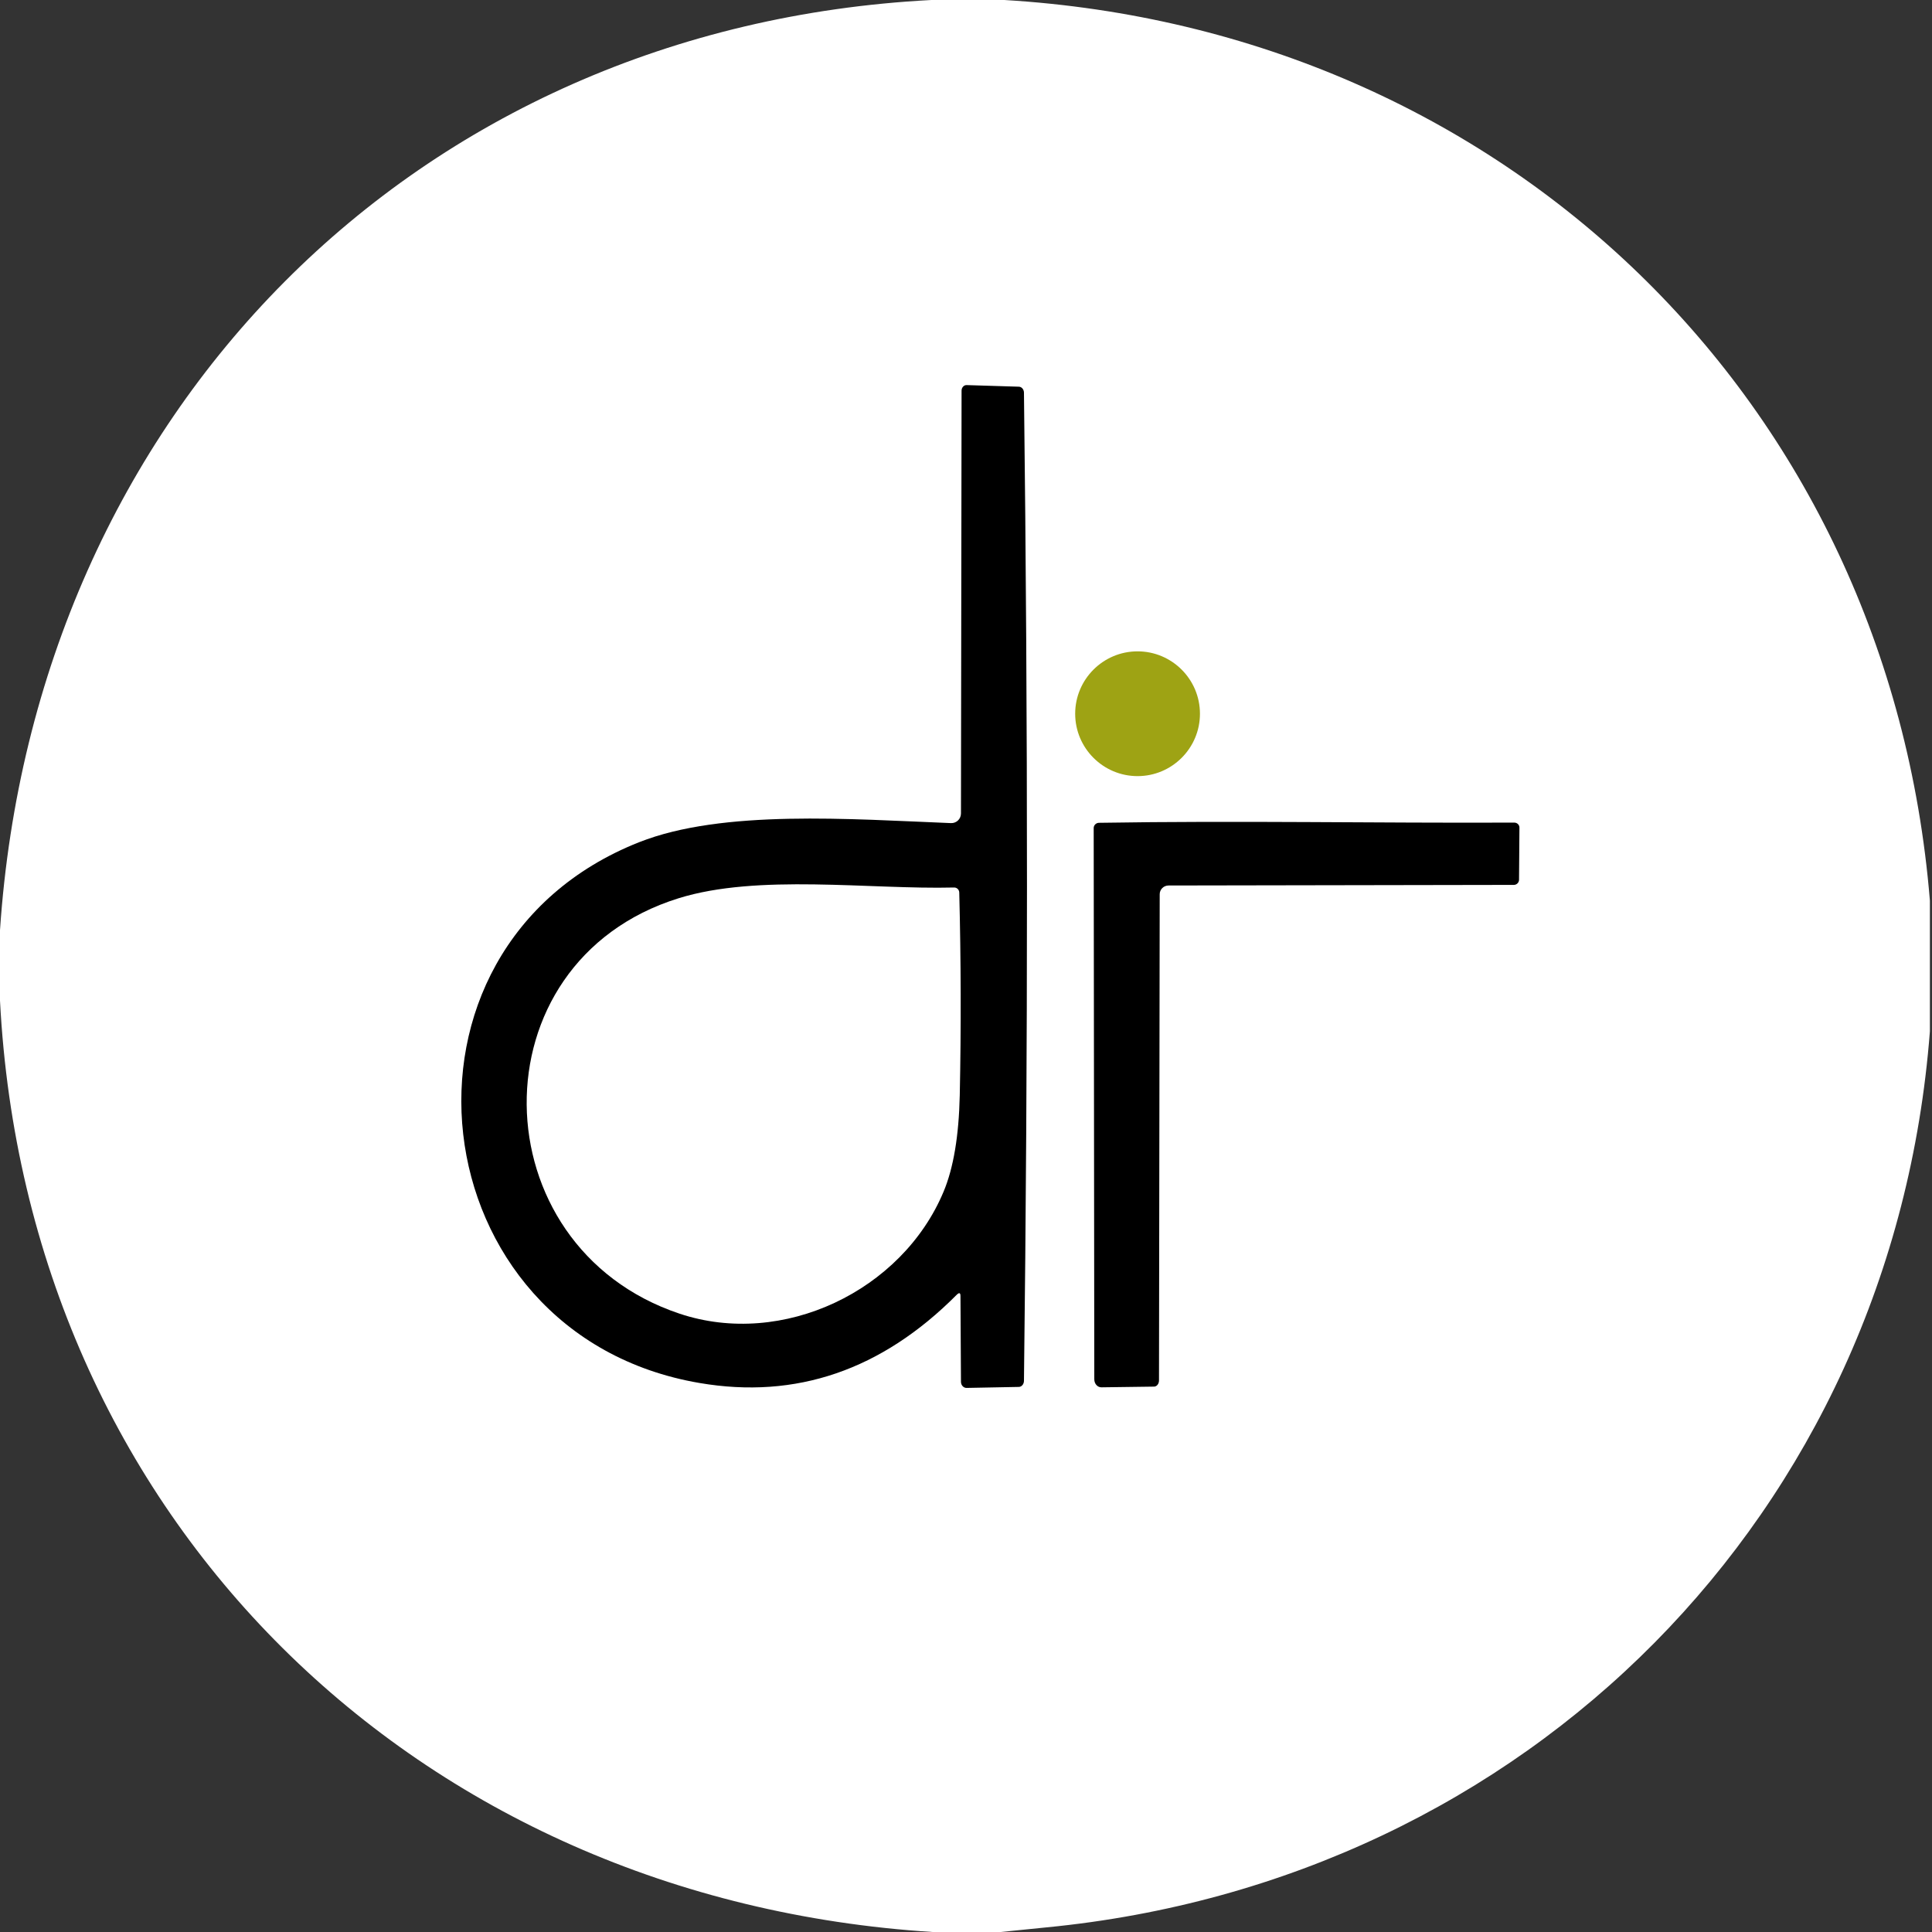
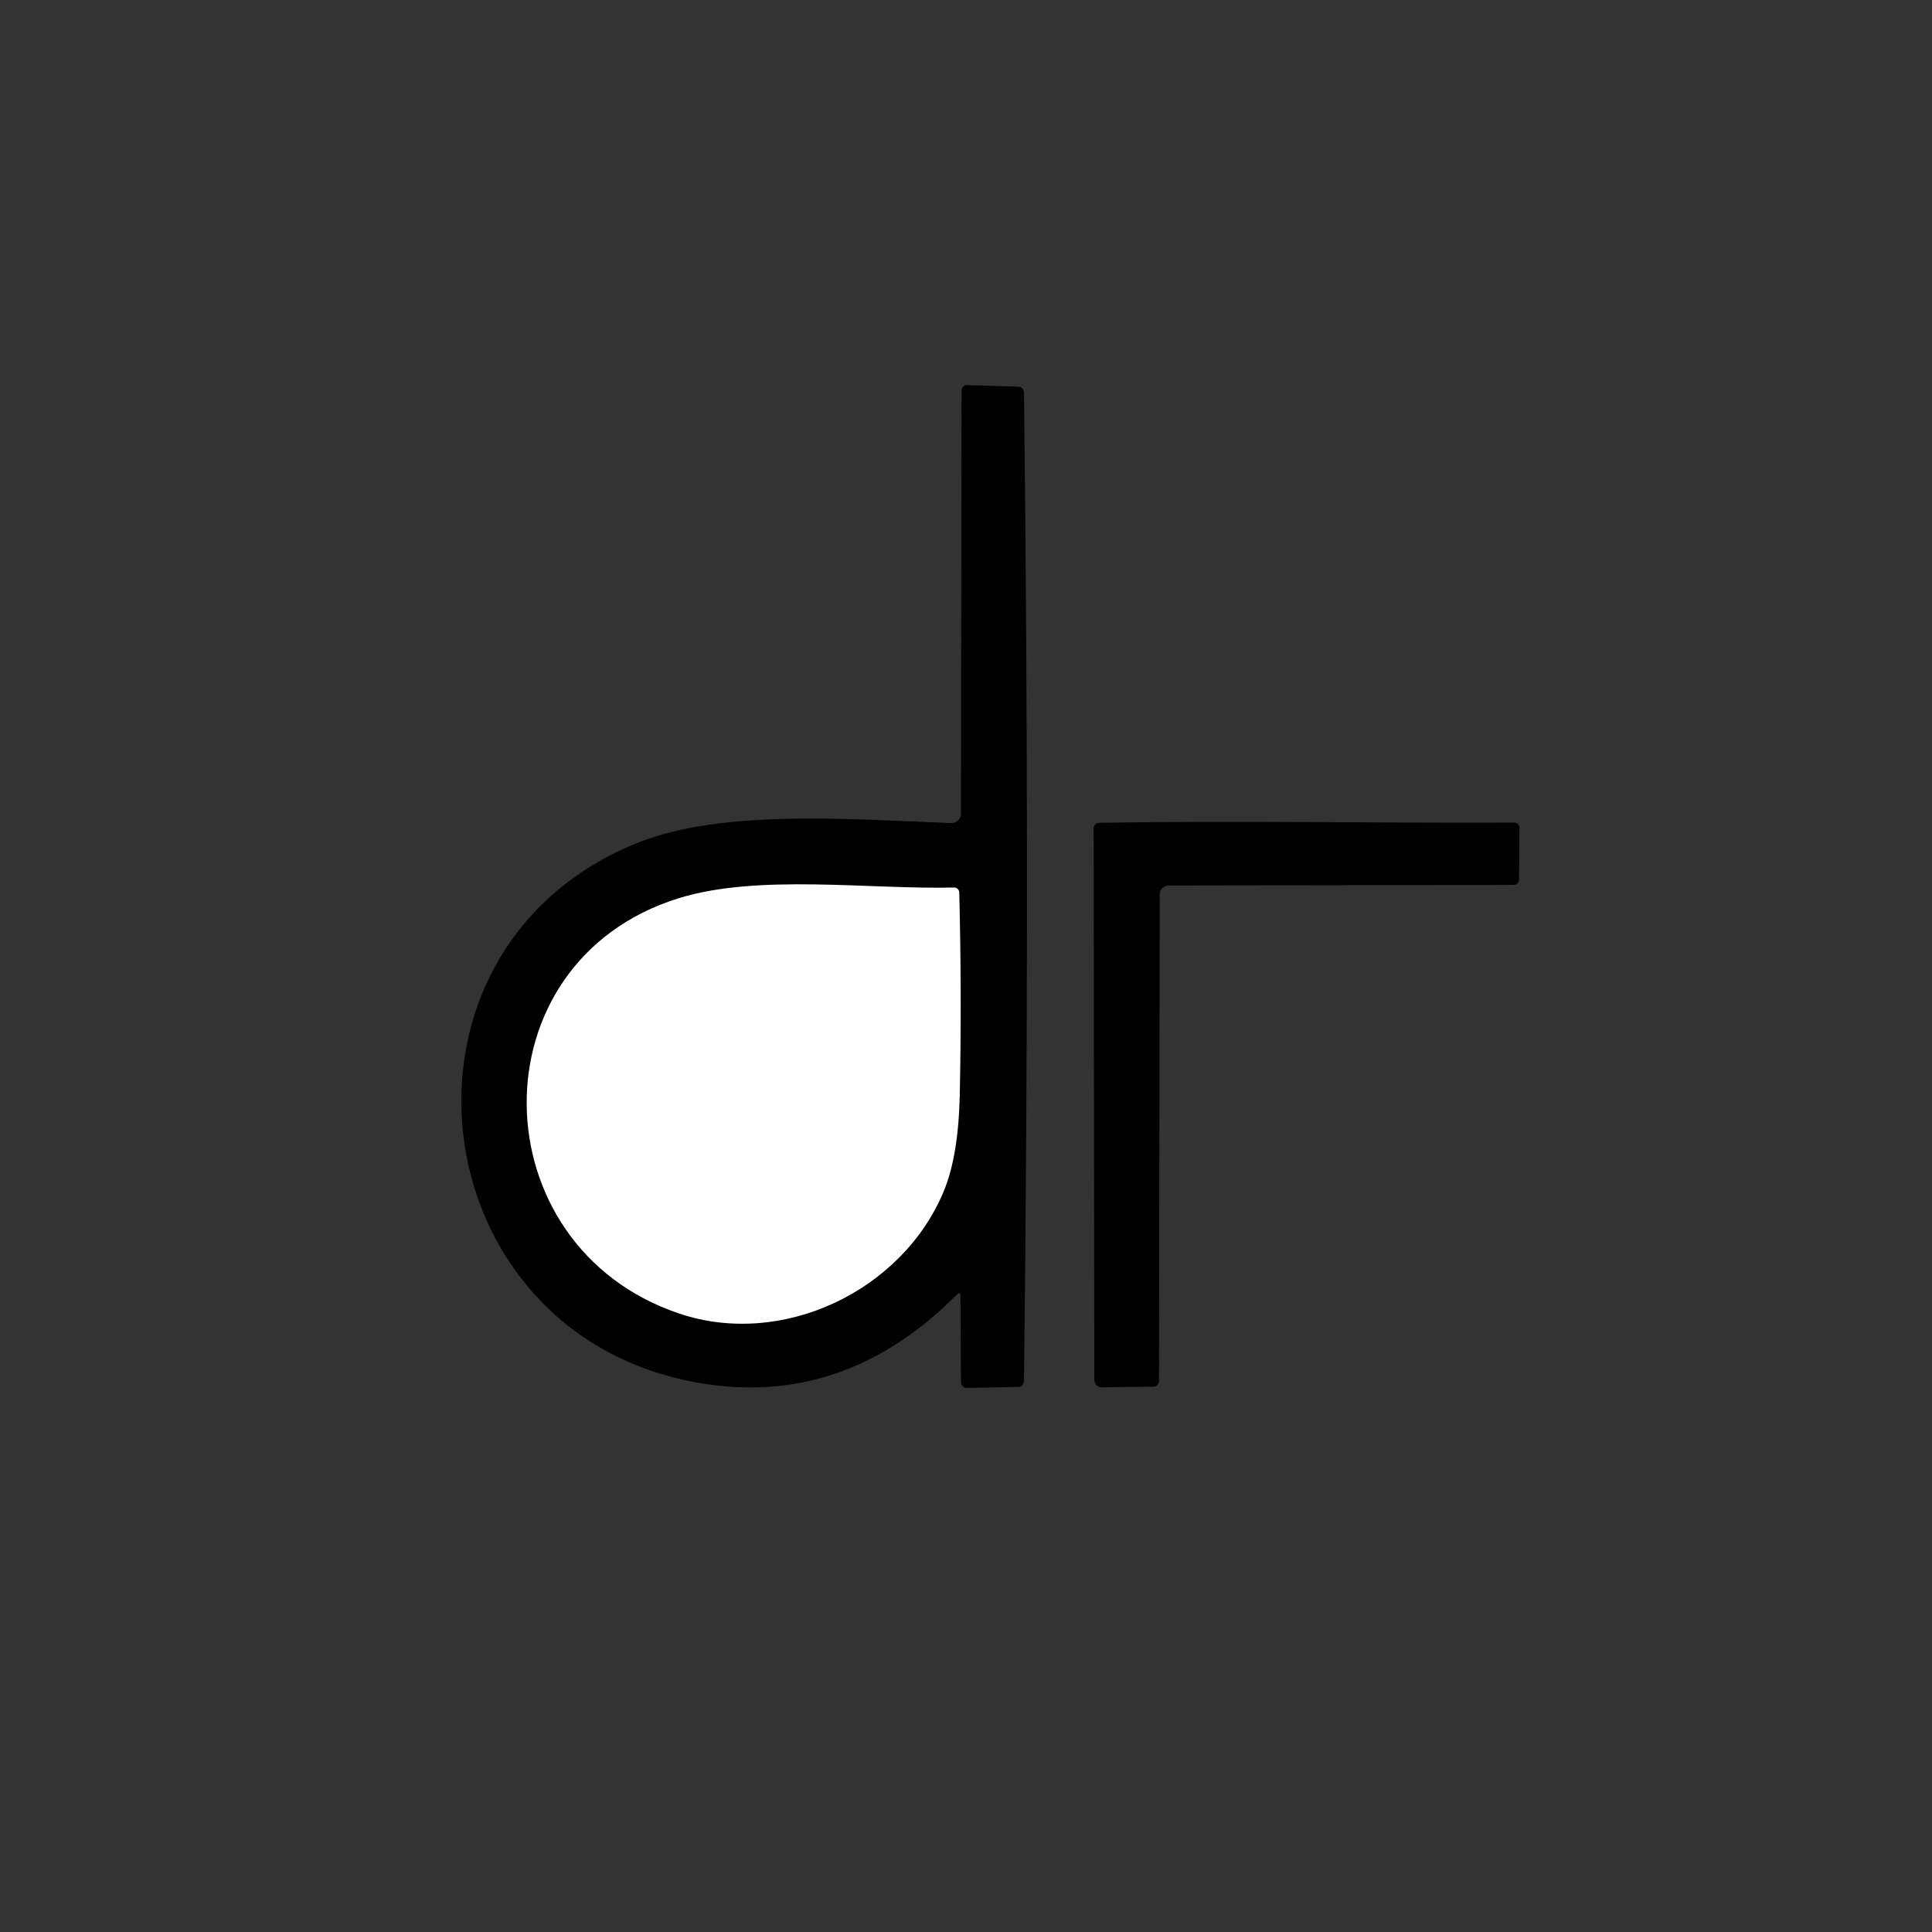
<svg xmlns="http://www.w3.org/2000/svg" version="1.2" baseProfile="tiny" viewBox="0 0 192 192" width="192" height="192">
  <rect x="0" y="0" width="192" height="192" fill="#333333" stroke="none" />
-   <path fill="#ffffff" d="   M 92.56 0.00   L 99.81 0.00   C 149.48 2.97 187.73 39.81 191.79 89.50   L 191.79 102.50   C 188.11 150.42 151.77 186.90 104.00 191.54   L 99.44 192.00   L 92.69 192.00   C 41.36 188.77 2.66 150.86 0.00 99.44   L 0.00 92.44   C 3.45 41.11 41.17 2.68 92.56 0.00   Z" />
  <g>
    <path fill="#000000" d="   M 95.08 128.67   C 87.63 136.16 79.11 139.08 69.52 137.44   C 41.44 132.66 36.97 94.20 63.51 83.70   C 71.82 80.41 84.59 81.41 94.51 81.80   C 95.05 81.82 95.50 81.39 95.50 80.84   L 95.56 38.82   C 95.56 38.51 95.79 38.26 96.06 38.27   L 101.26 38.43   C 101.53 38.44 101.75 38.69 101.76 39.01   C 102.16 71.75 102.16 104.49 101.76 137.24   C 101.75 137.56 101.53 137.82 101.26 137.83   L 96.05 137.93   C 95.75 137.93 95.50 137.66 95.50 137.32   L 95.45 128.80   C 95.45 128.47 95.33 128.43 95.08 128.67   Z" />
-     <path fill="#9ea314" d="   M 119.25 70.93   C 119.25 74.35 116.47 77.13 113.05 77.13   C 109.63 77.13 106.85 74.35 106.85 70.93   C 106.85 67.51 109.63 64.73 113.05 64.73   C 116.47 64.73 119.25 67.51 119.25 70.93   Z" />
    <path fill="#000000" d="   M 109.20 81.77   C 123.25 81.54 136.73 81.81 150.49 81.75   C 150.77 81.75 151.00 81.97 151.00 82.24   L 150.96 87.44   C 150.95 87.72 150.72 87.94 150.44 87.94   L 116.13 88.00   C 115.64 88.00 115.25 88.39 115.25 88.87   L 115.18 137.18   C 115.18 137.52 114.97 137.79 114.70 137.80   L 109.47 137.87   C 109.07 137.88 108.75 137.52 108.75 137.07   L 108.69 82.29   C 108.69 82.01 108.92 81.78 109.20 81.77   Z" />
  </g>
  <path fill="#ffffff" d="   M 67.43 89.27   C 75.32 86.81 86.44 88.41 94.81 88.20   C 95.09 88.19 95.32 88.41 95.33 88.69   C 95.50 95.41 95.52 102.13 95.38 108.85   C 95.29 112.88 94.76 116.07 93.77 118.43   C 89.65 128.28 77.79 133.98 67.53 130.55   C 47.57 123.87 47.02 95.63 67.43 89.27   Z" />
</svg>